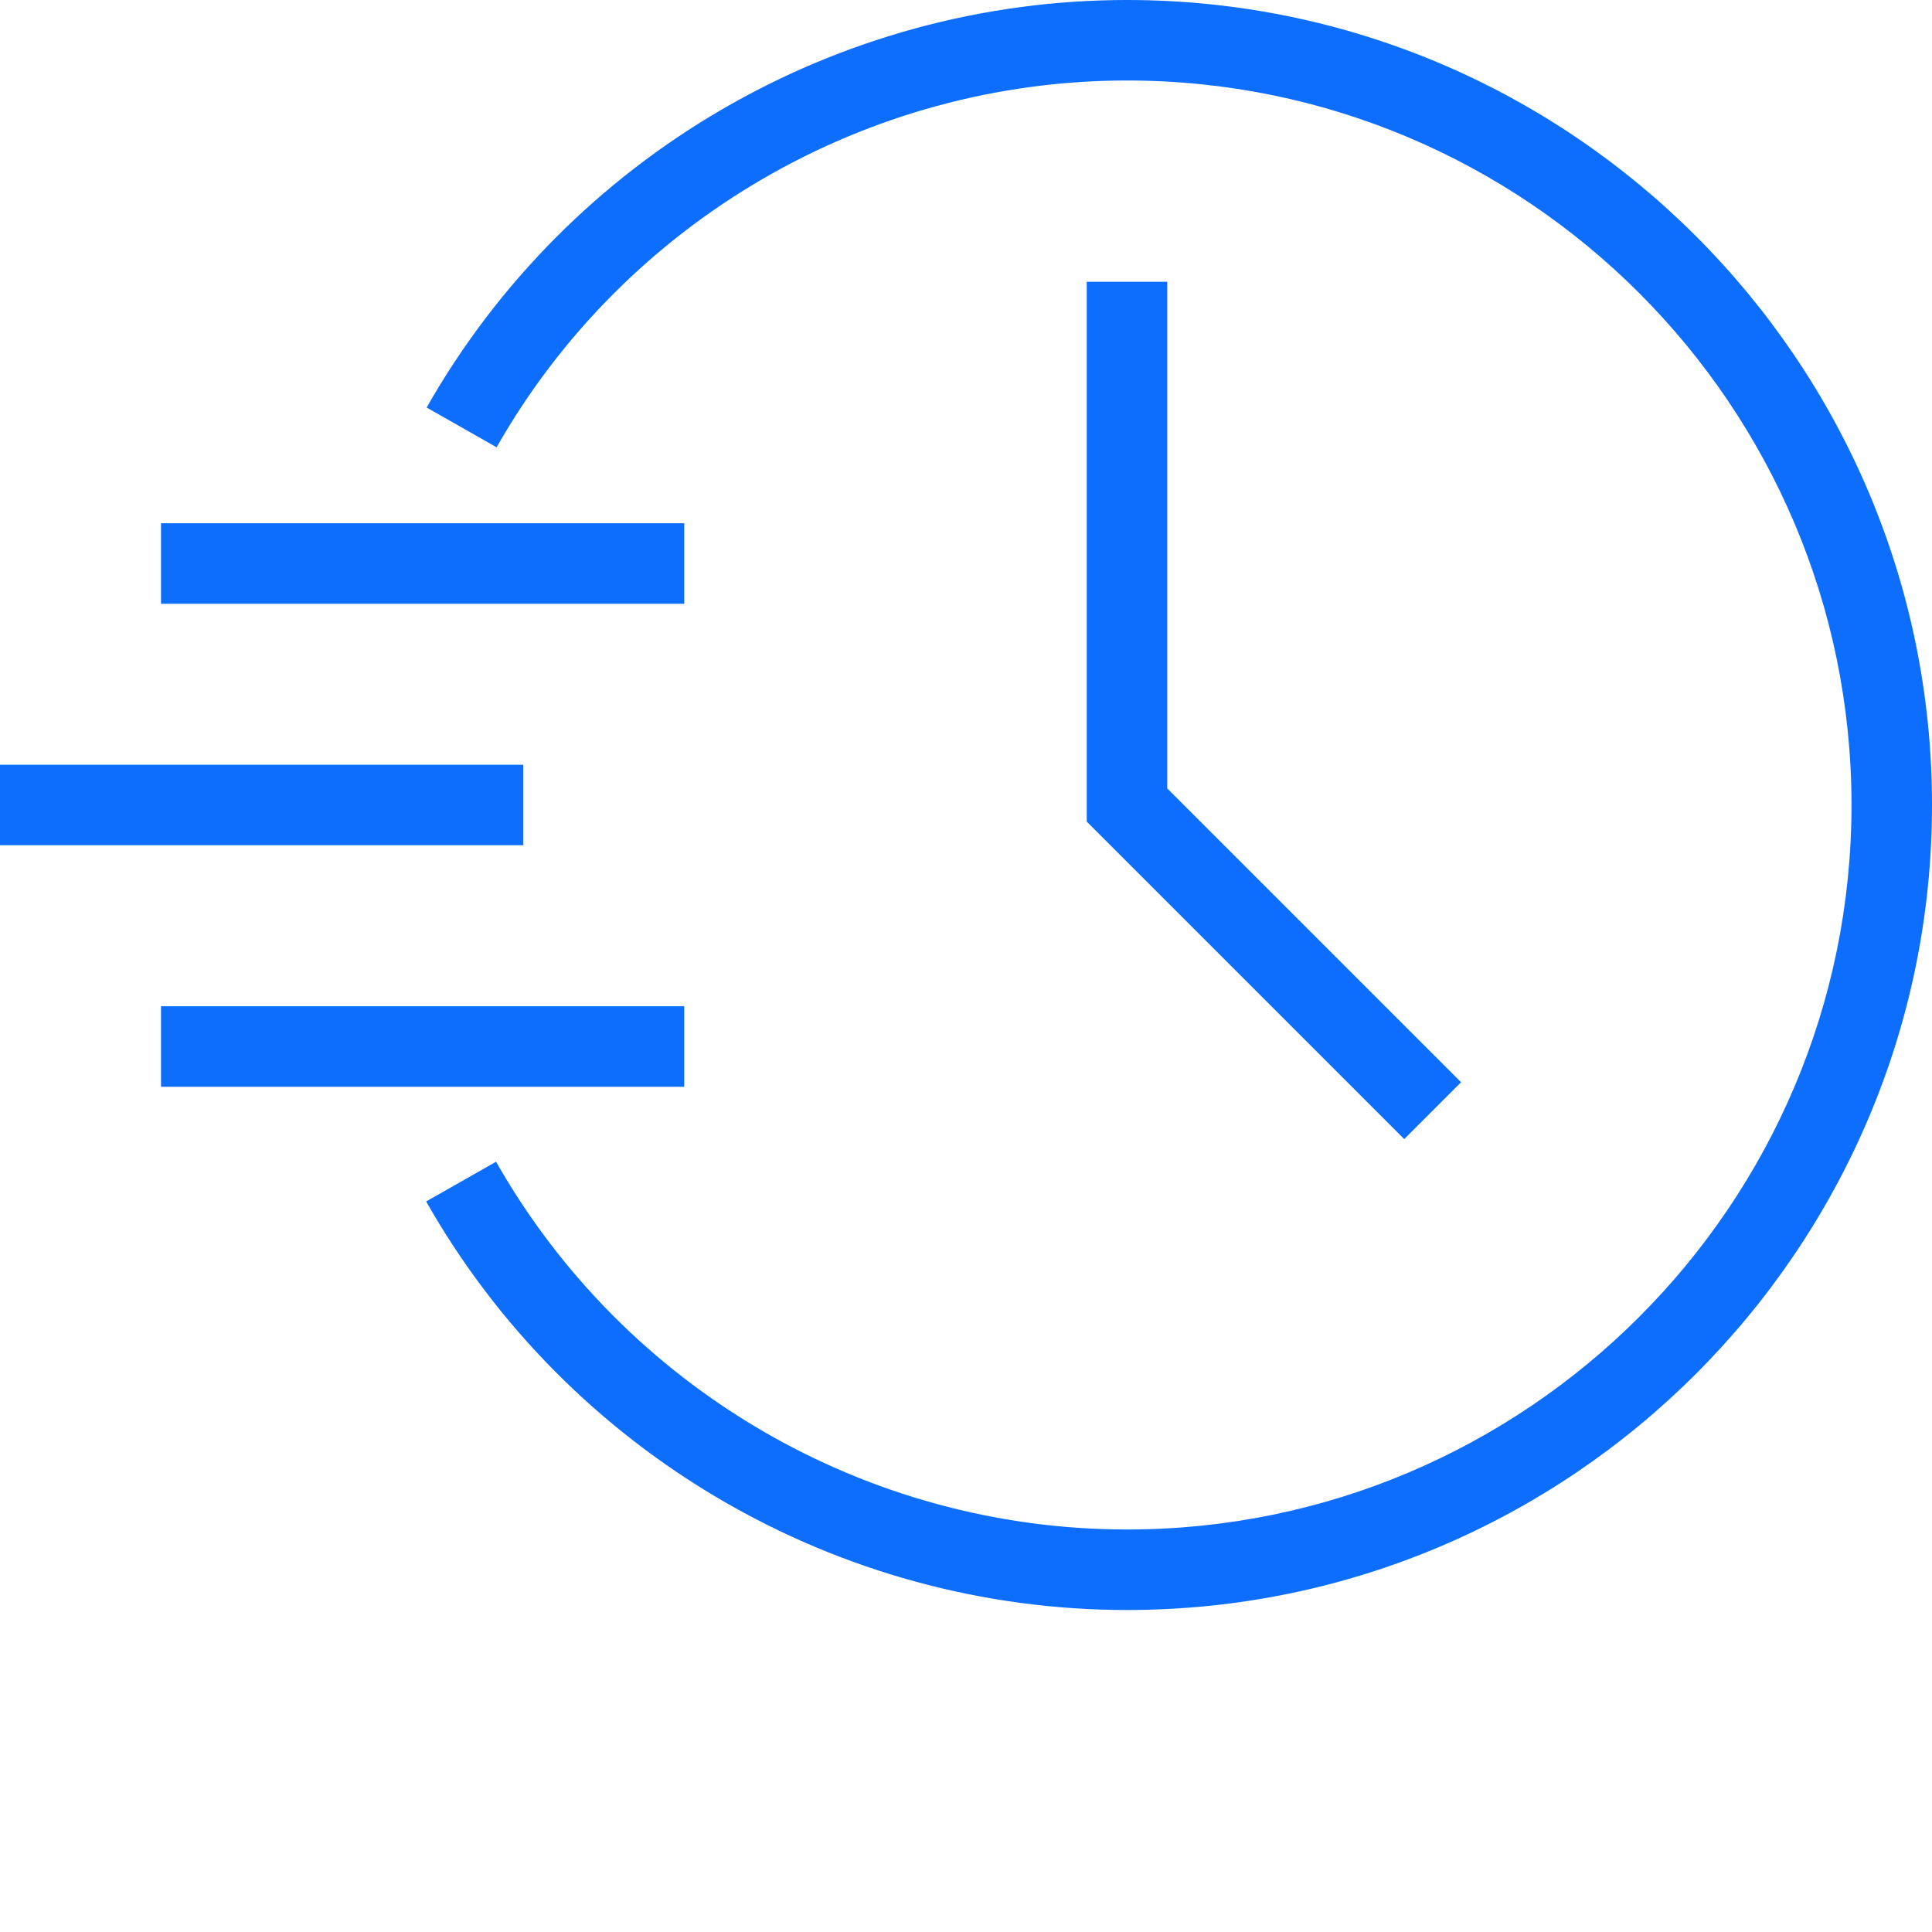
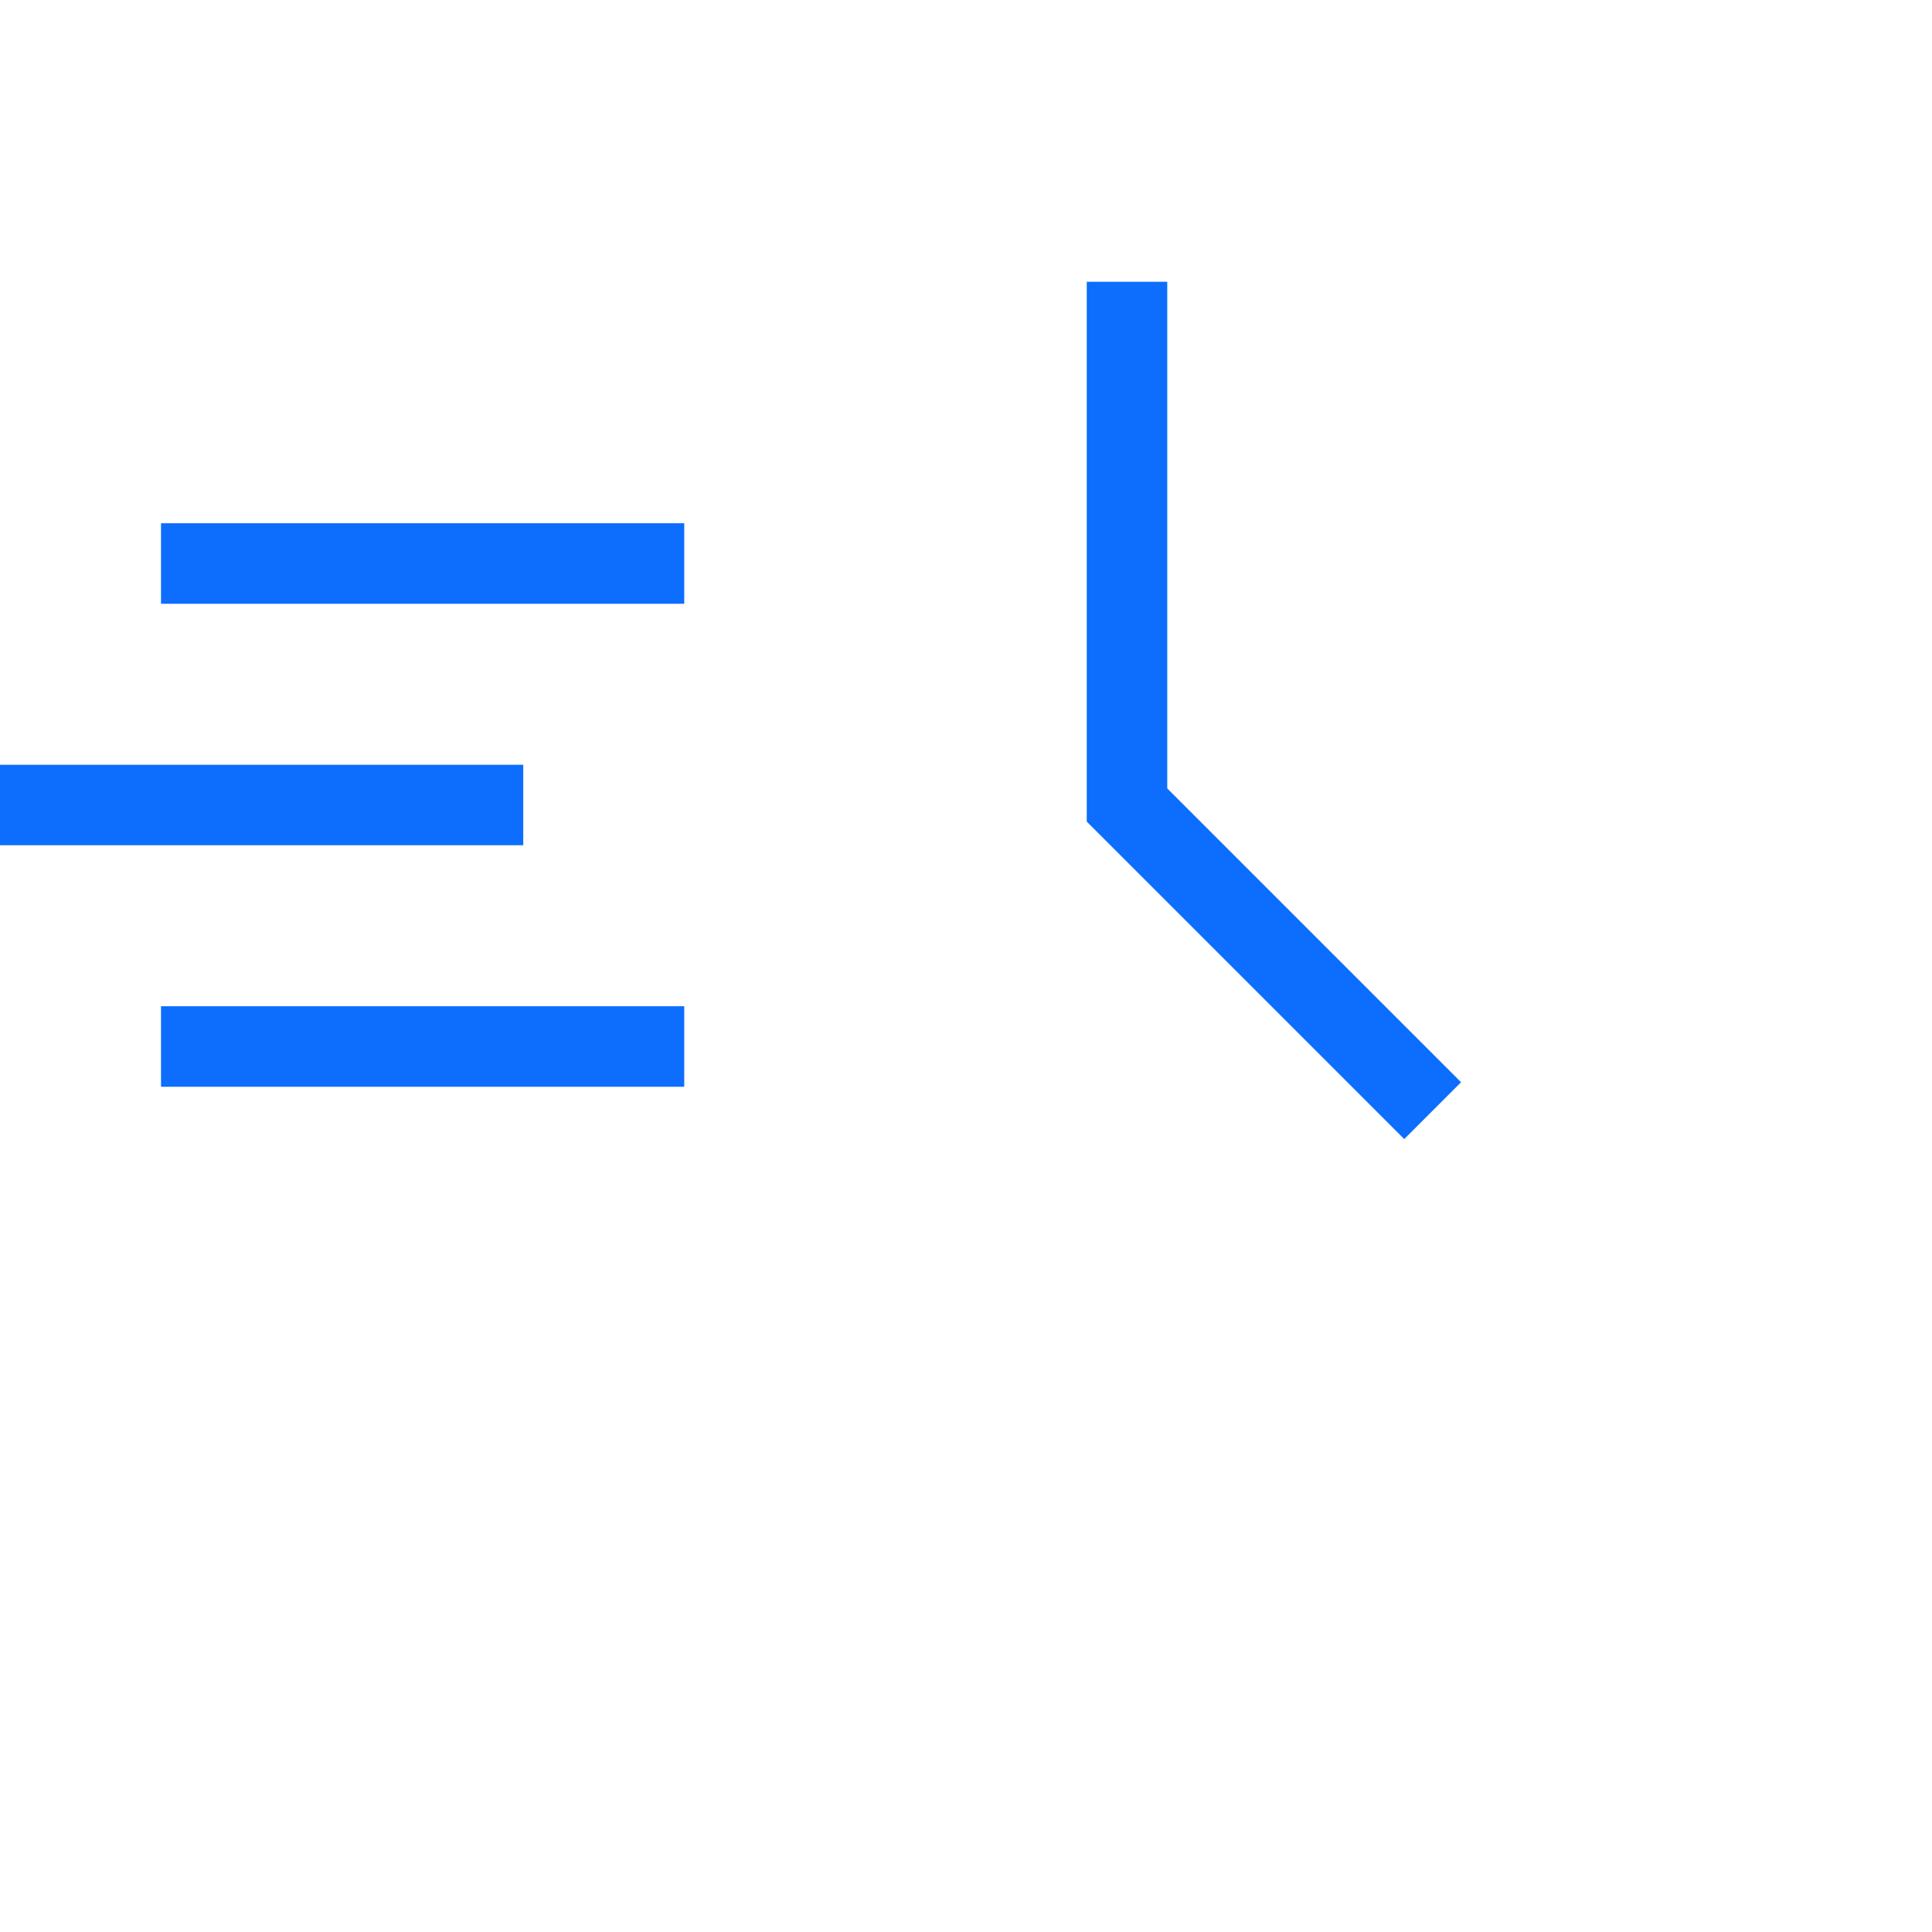
<svg xmlns="http://www.w3.org/2000/svg" version="1.1" width="512" height="512" x="0" y="0" viewBox="0 0 512 512" style="enable-background:new 0 0 512 512" xml:space="preserve">
  <g>
    <path d="M372.133 301.867 288 217.734V74.668h21.332v134.266l77.867 77.867zM42.668 266.668h138.664V288H42.668zM0 202.668h138.668V224H0zM42.668 138.668h138.664V160H42.668zm0 0" fill="#0D6EFD" opacity="1" data-original="#000000" />
-     <path d="M298.668 426.668c-76.668 0-147.867-41.469-185.734-108.27l18.53-10.53c34.138 60.132 98.138 97.464 167.204 97.464 105.867 0 192-86.133 192-192s-86.133-192-192-192c-68.934 0-132.934 37.203-167.066 97.203L113.066 108C150.934 41.332 222 0 298.668 0 416.266 0 512 95.734 512 213.332c0 117.602-95.734 213.336-213.332 213.336zm0 0" fill="#0D6EFD" opacity="1" data-original="#000000" />
  </g>
</svg>